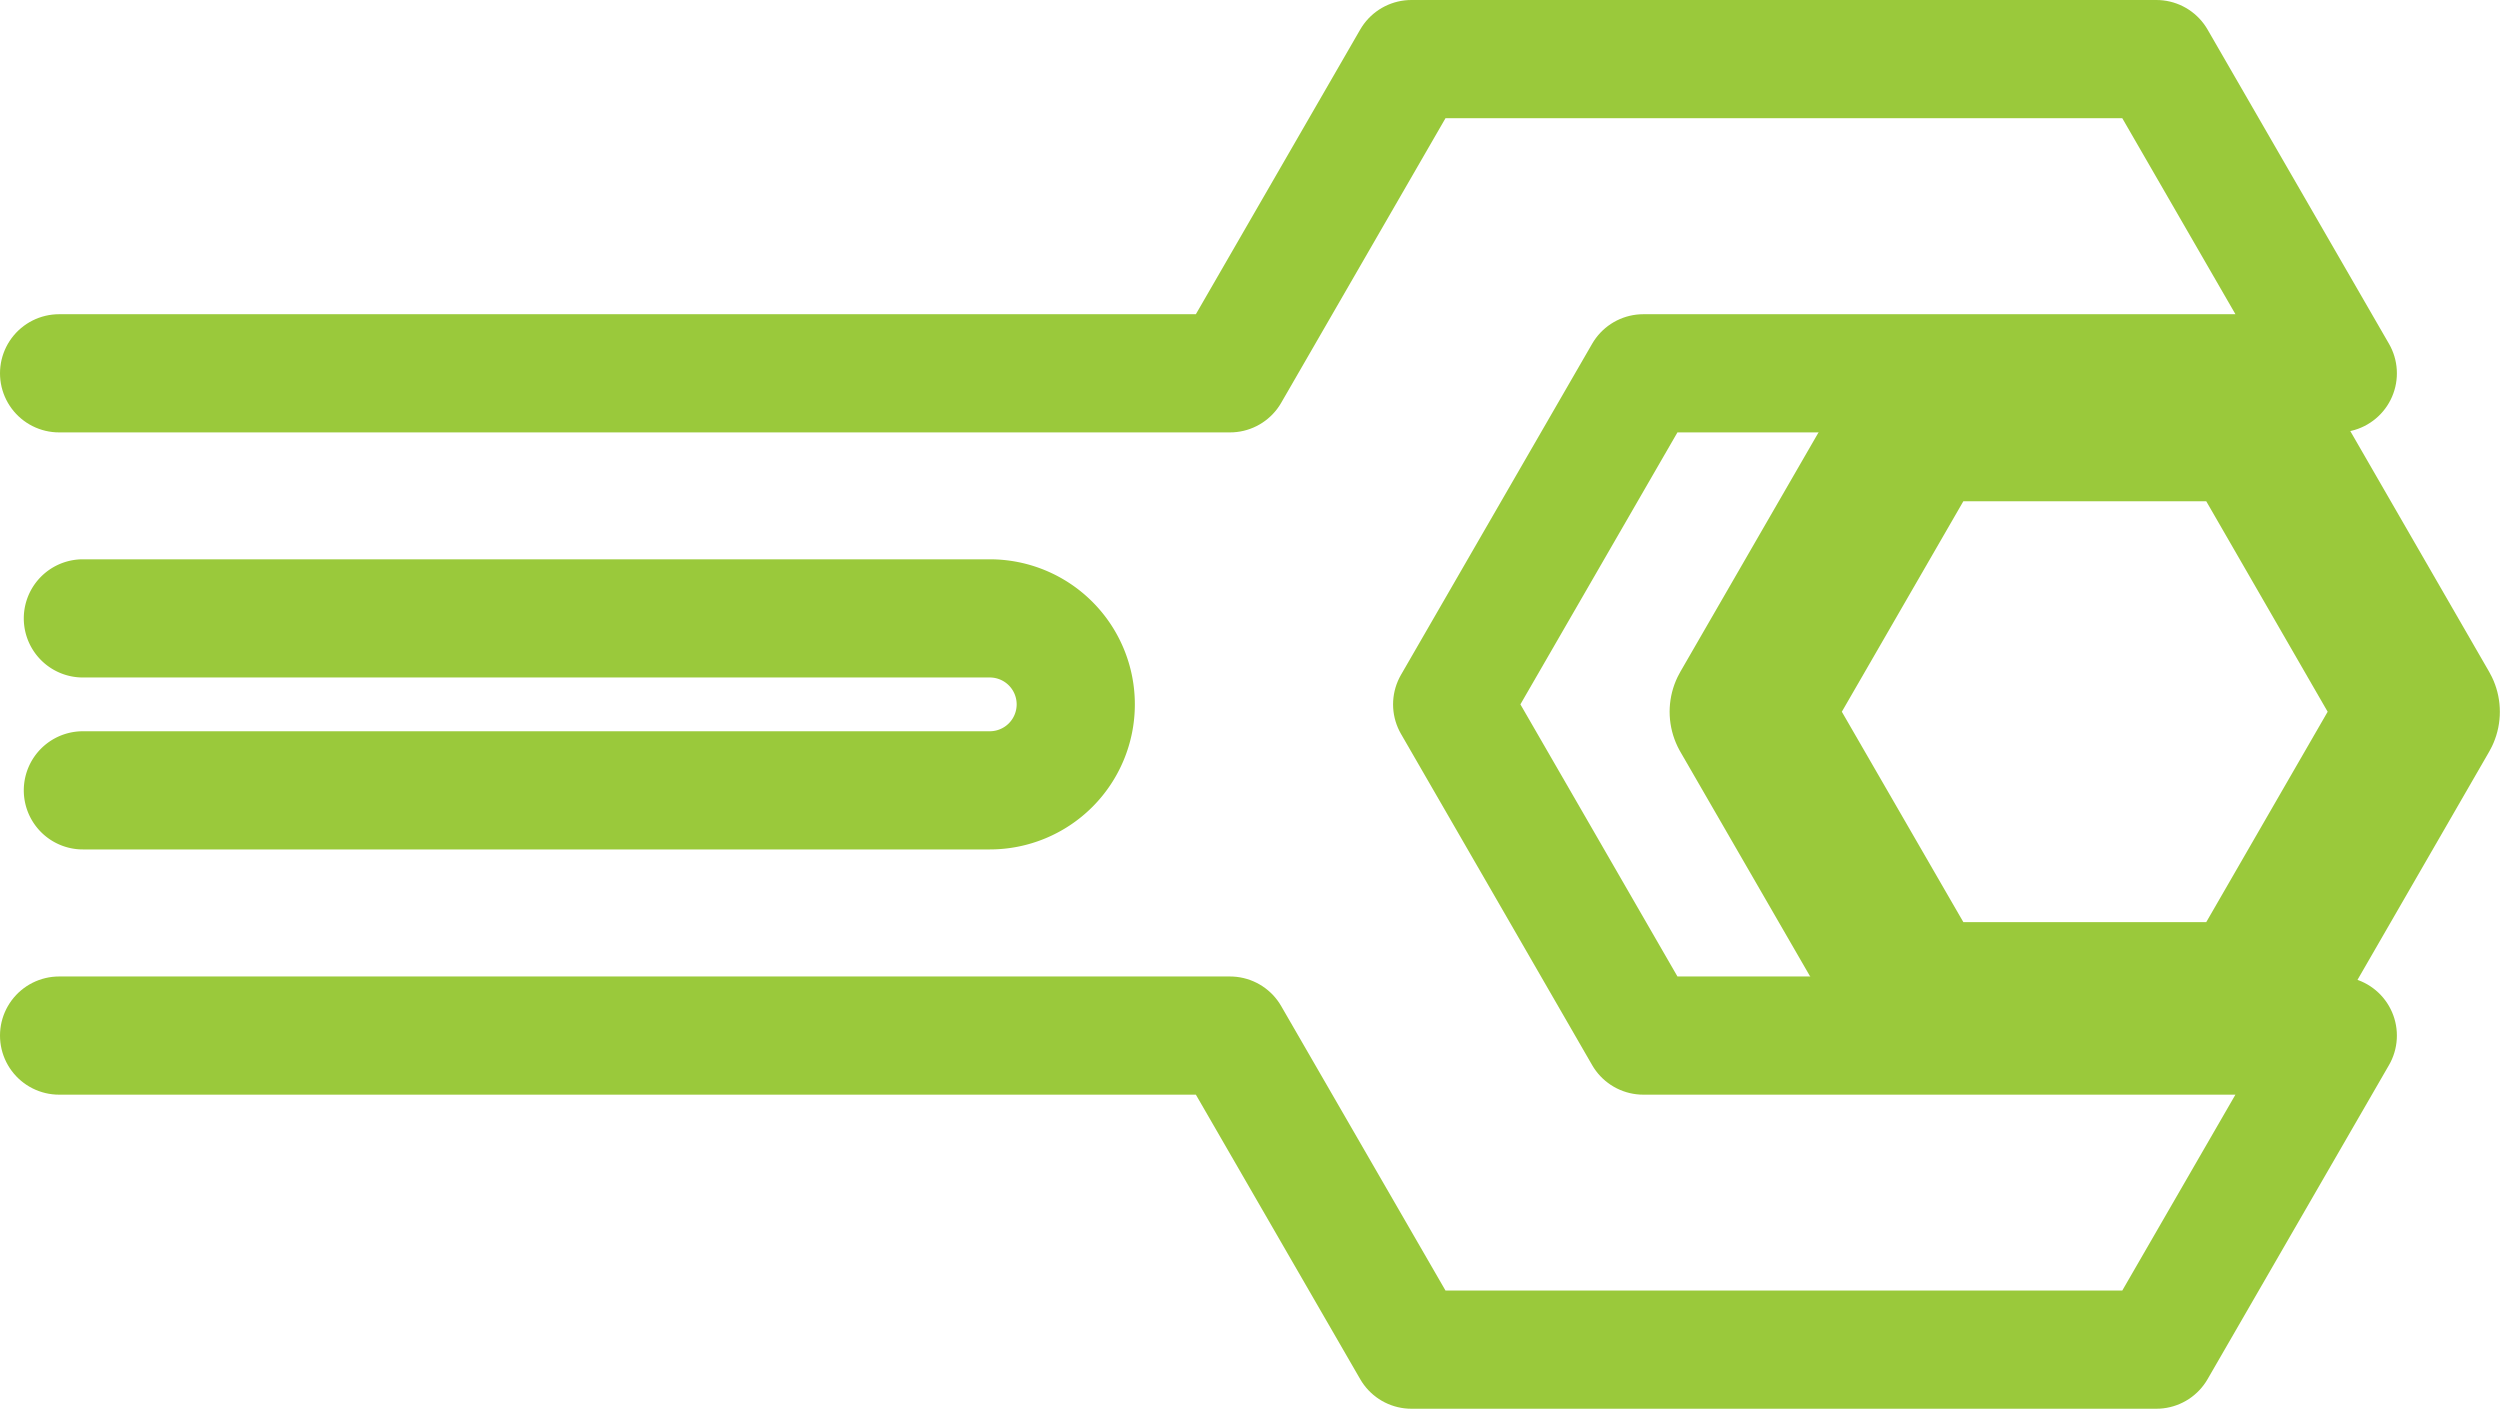
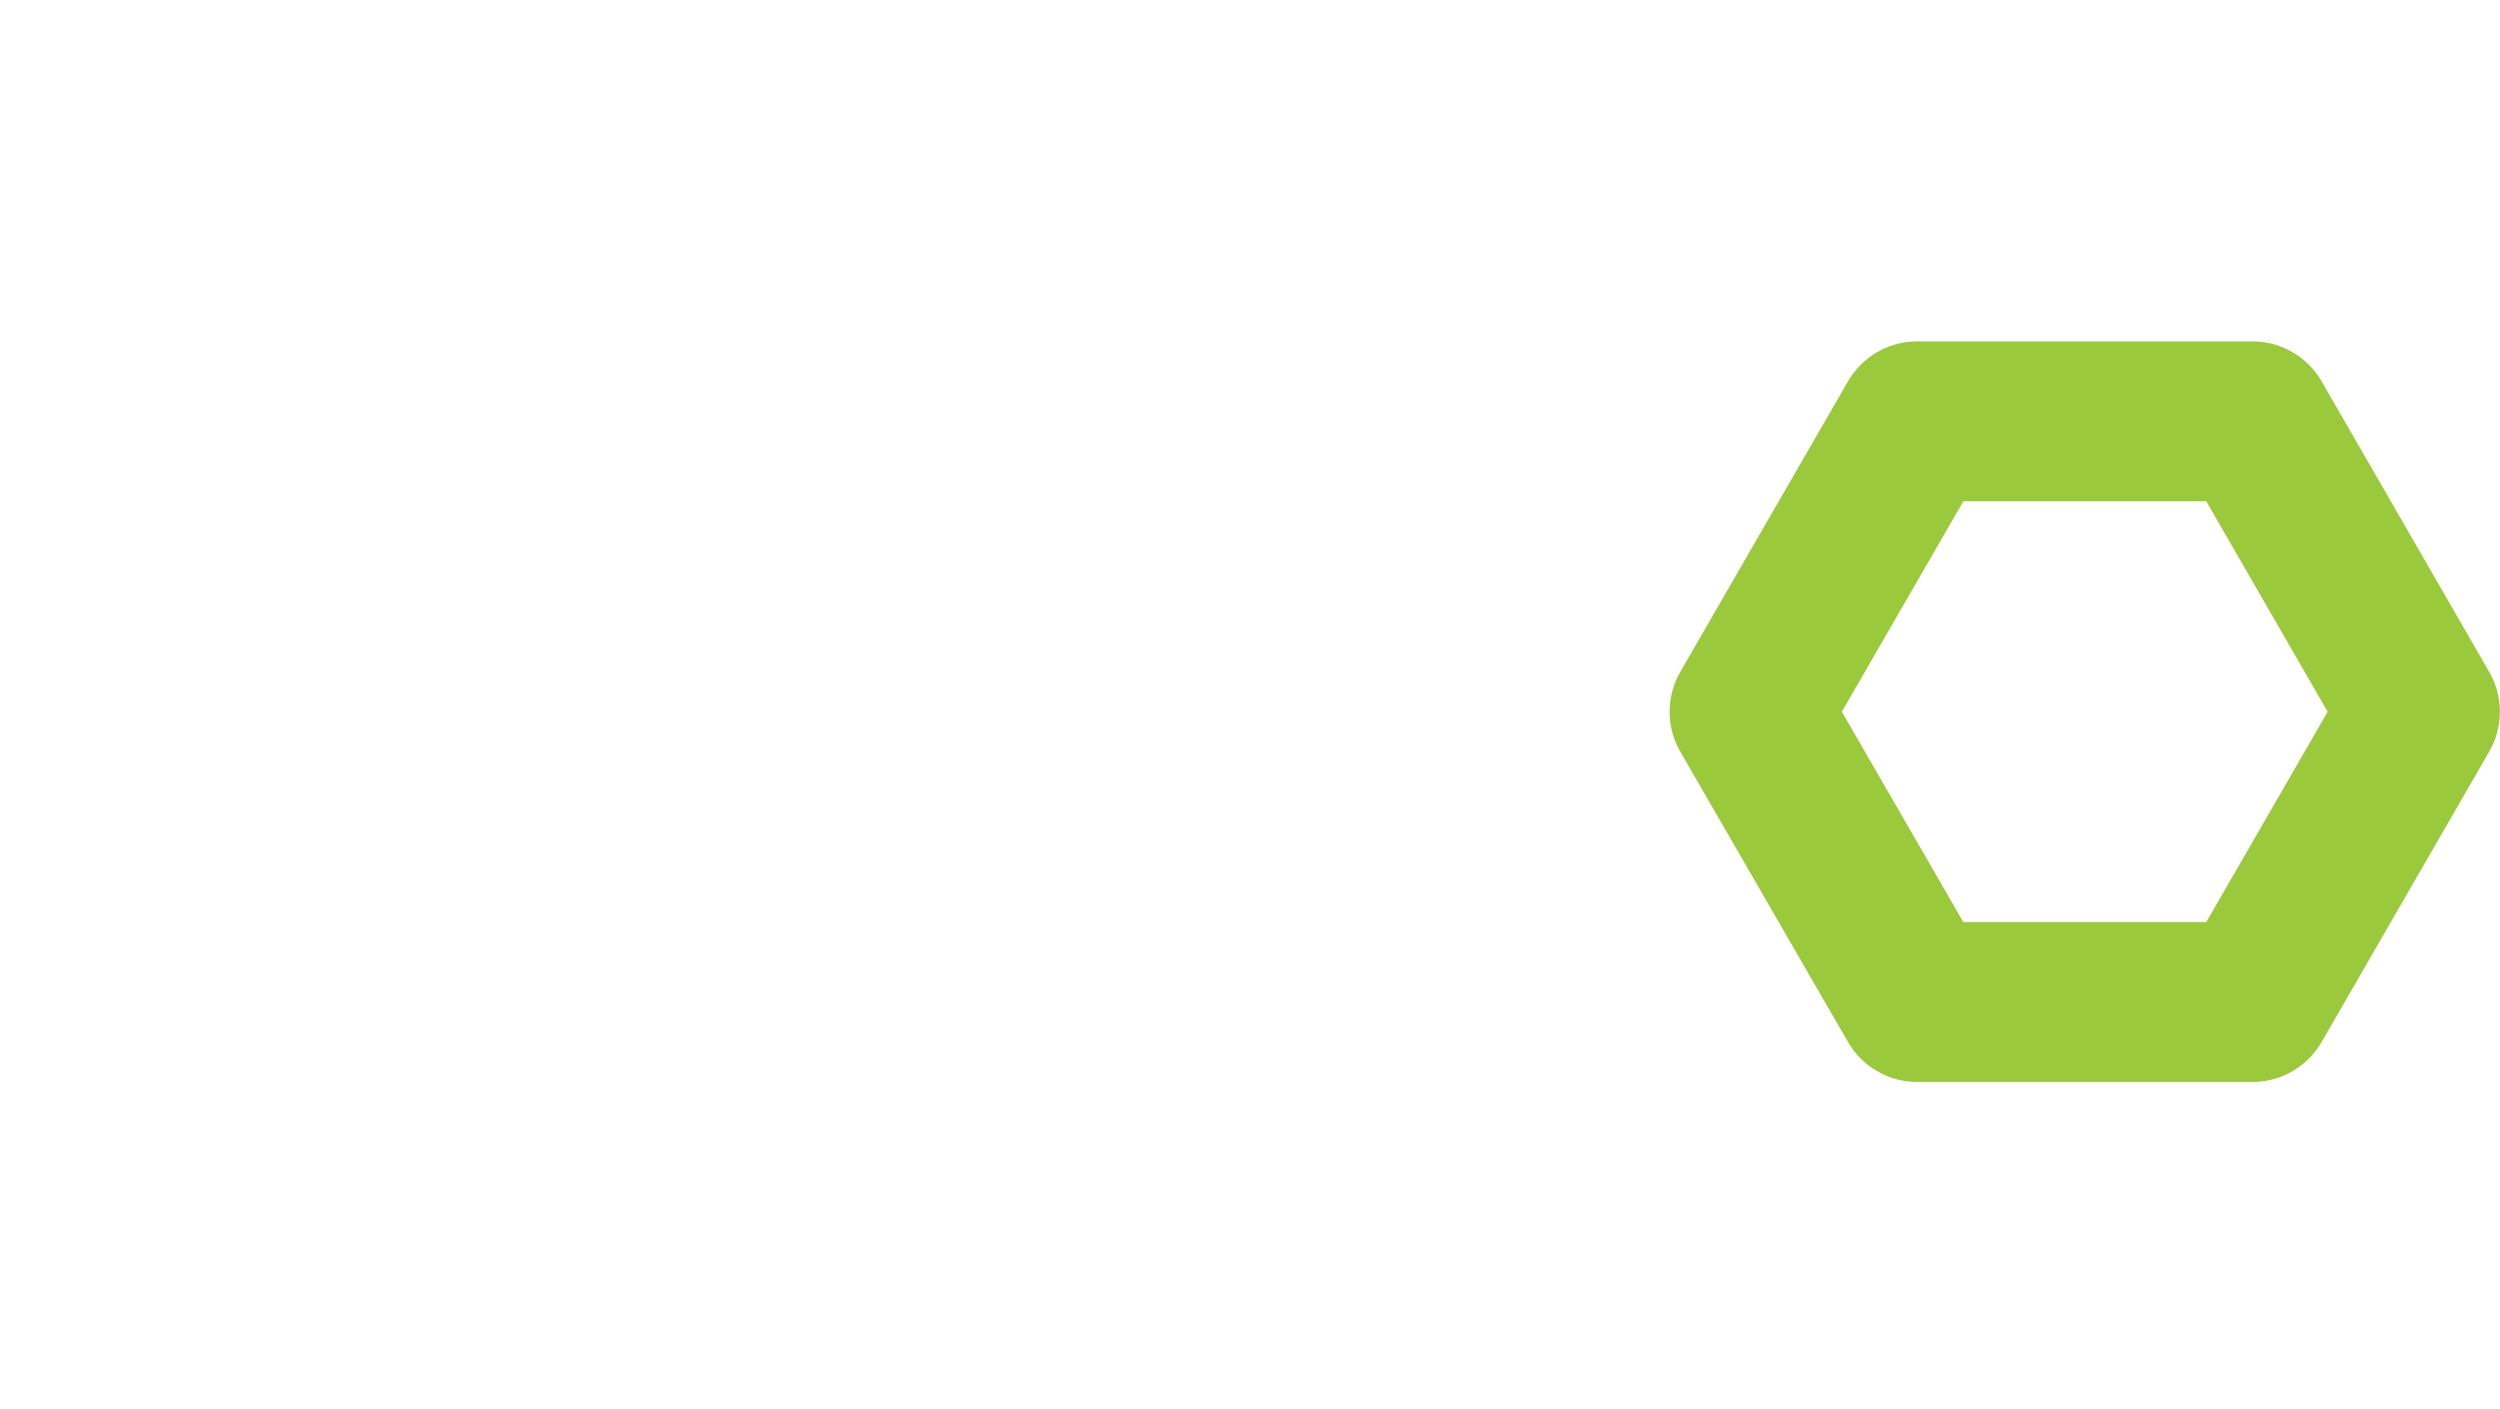
<svg xmlns="http://www.w3.org/2000/svg" viewBox="0 0 169.23 95.36">
  <defs>
    <style>.cls-1,.cls-2{fill:none;stroke:#9ac93b;stroke-linecap:round;stroke-linejoin:round;}.cls-1{stroke-width:8px;}.cls-2{stroke-width:10.82px;}</style>
  </defs>
  <title>SERVICING</title>
  <g id="Layer_2" data-name="Layer 2">
    <g id="Layer_1-2" data-name="Layer 1">
-       <polyline class="cls-1" points="4 70.1 47.79 70.1 83.26 70.1 95.54 91.36 145.97 91.36 158.25 70.1 111.24 70.1 104.04 57.62 98.3 47.68 111.24 25.27 158.25 25.27 145.97 4 95.54 4 83.26 25.27 4 25.27" />
-       <path class="cls-1" d="M5.61,41.86H67a5.82,5.82,0,0,1,5.82,5.82h0A5.82,5.82,0,0,1,67,53.5H5.61" />
      <polygon class="cls-2" points="129.78 67.83 118.43 48.18 129.78 28.52 152.47 28.52 163.81 48.18 152.47 67.83 129.78 67.83" />
    </g>
  </g>
</svg>